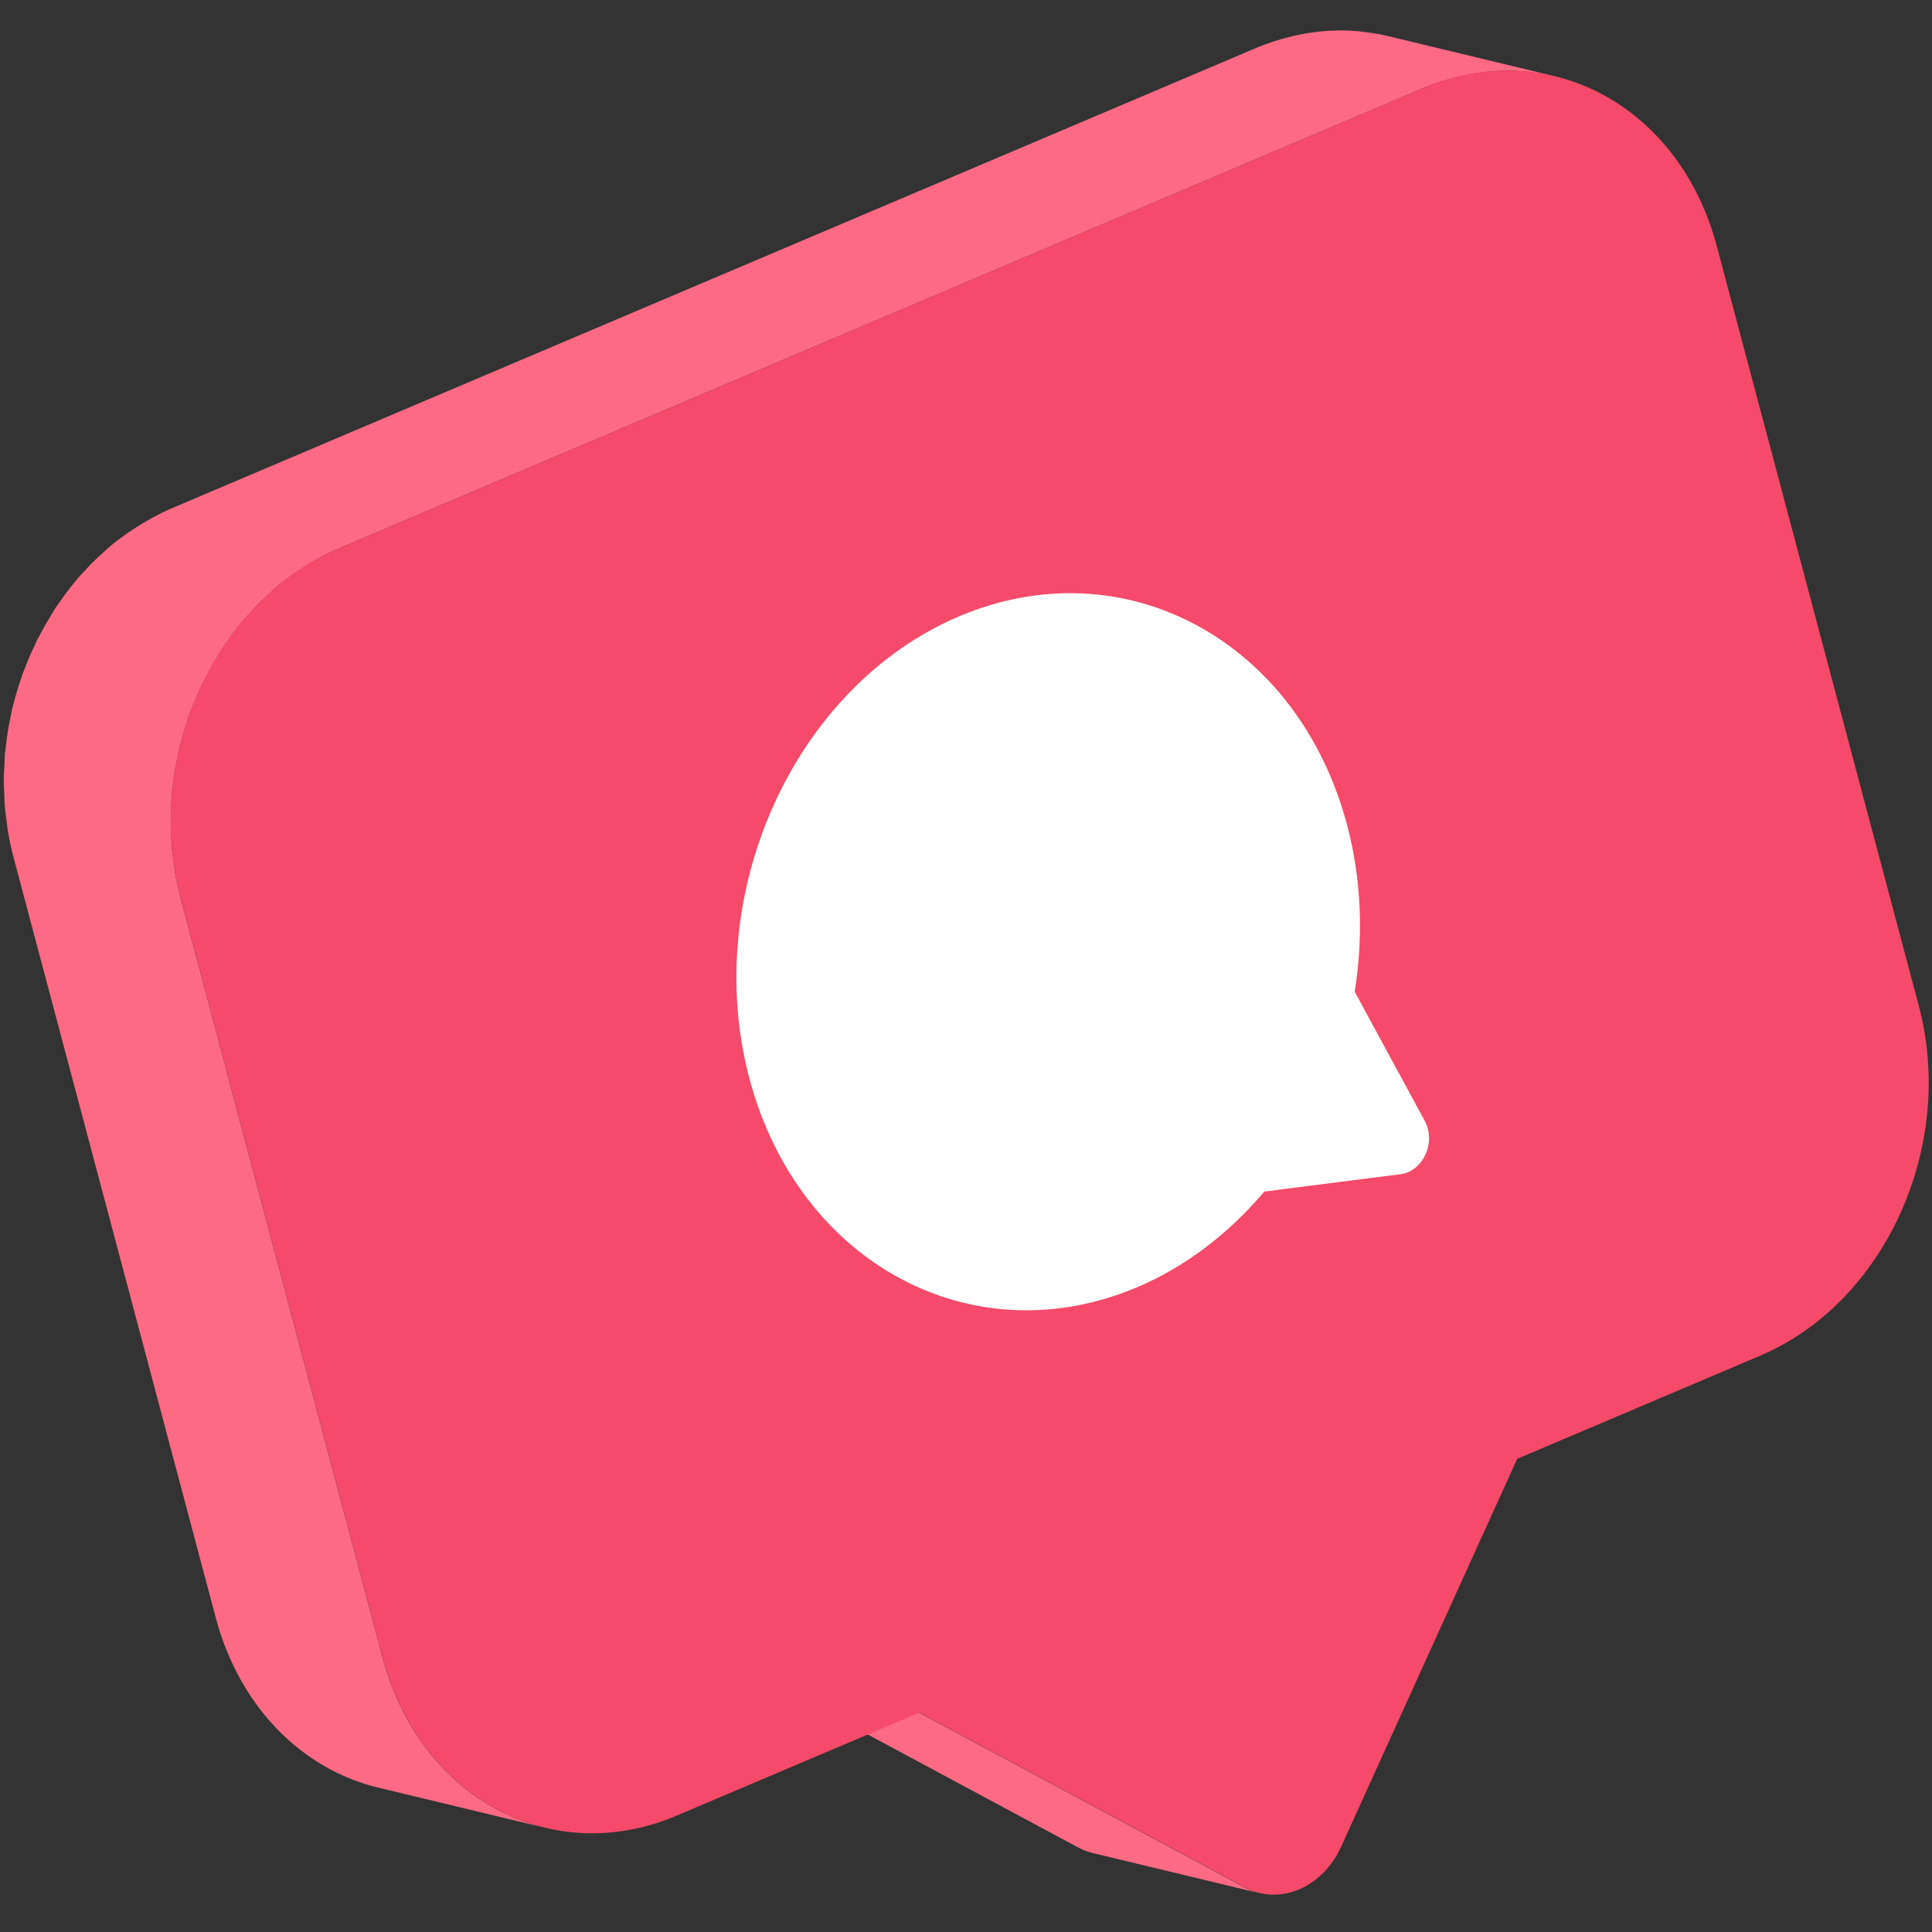
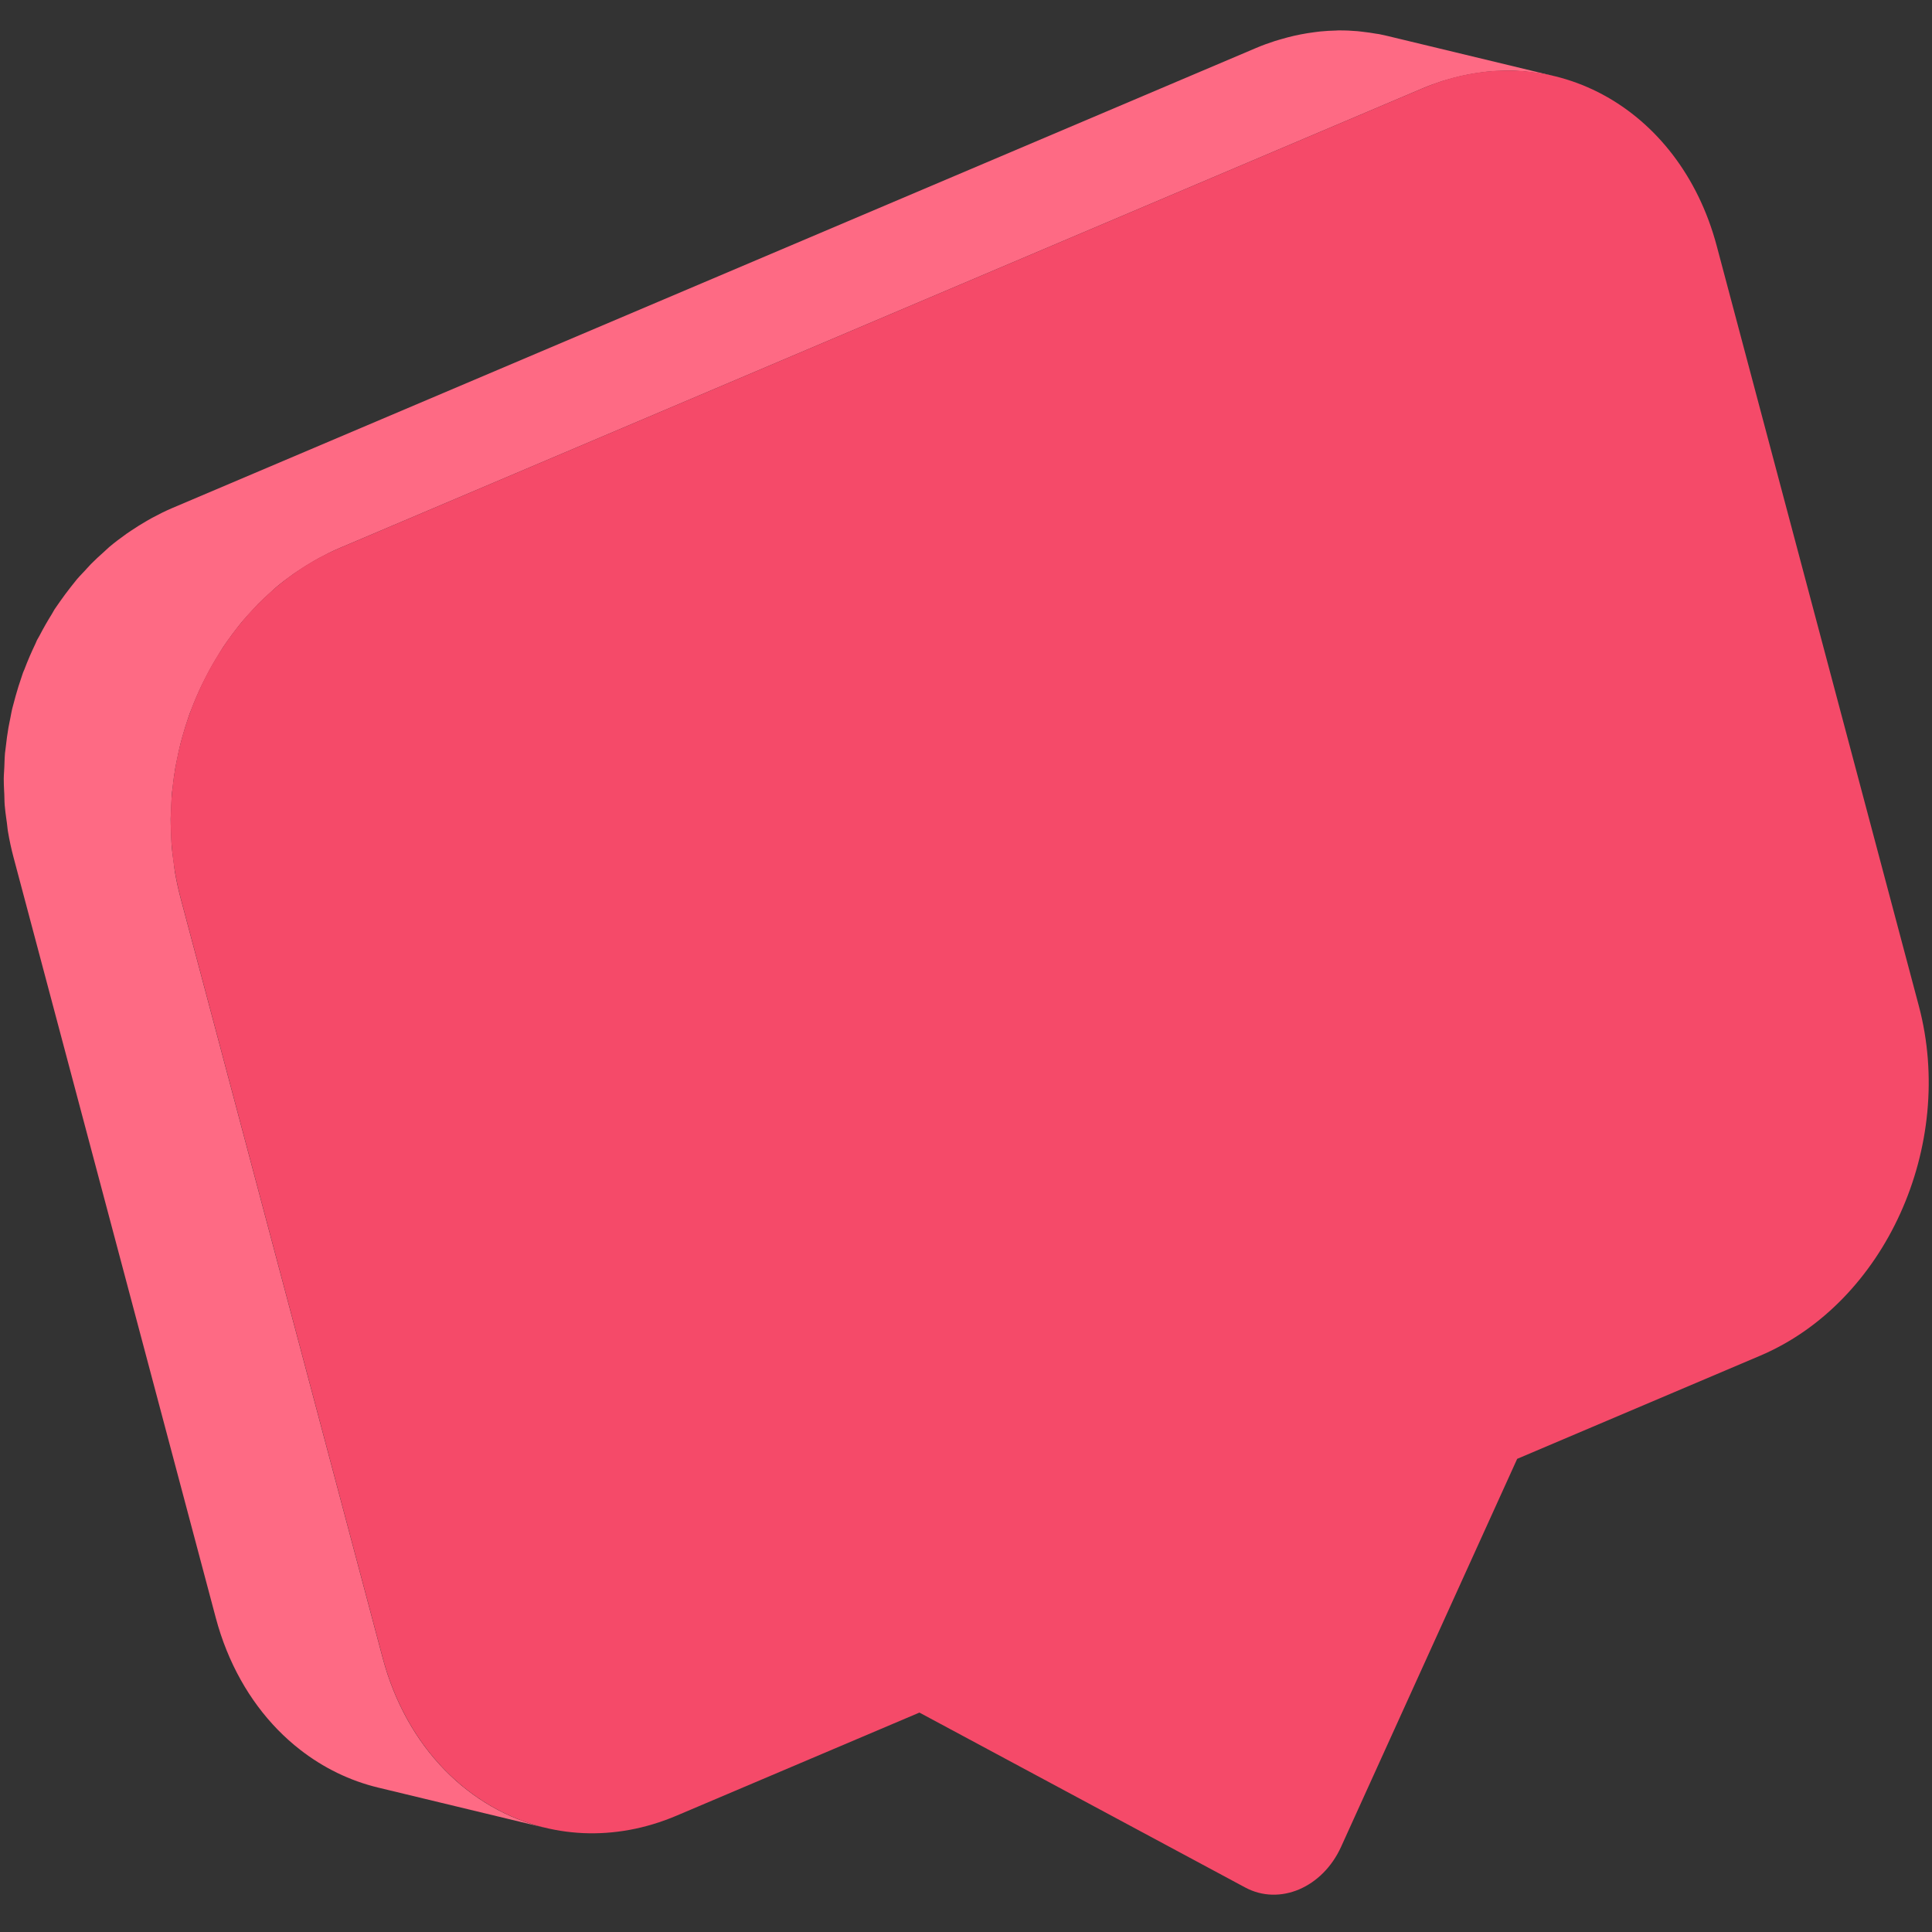
<svg xmlns="http://www.w3.org/2000/svg" width="124" height="124" viewBox="0 0 124 124" fill="none">
  <rect x="0" y="0" width="124" height="124" fill="#333333" stroke="none" />
  <path d="M88.523 2.192C88.698 2.227 88.874 2.265 89.046 2.307L99.755 4.887C99.539 4.835 99.32 4.796 99.101 4.756L99.041 4.745C98.76 4.695 98.475 4.654 98.189 4.622C98.148 4.618 98.109 4.613 98.069 4.607C97.994 4.598 97.919 4.588 97.843 4.582C97.445 4.548 97.043 4.529 96.639 4.532L96.463 4.541C96.122 4.547 95.78 4.568 95.436 4.602C95.342 4.611 95.248 4.624 95.154 4.637C95.115 4.642 95.075 4.648 95.035 4.653C94.76 4.689 94.484 4.732 94.207 4.787C94.063 4.814 93.918 4.844 93.773 4.877C93.492 4.941 93.21 5.017 92.927 5.1C92.885 5.113 92.842 5.125 92.799 5.137C92.713 5.161 92.627 5.185 92.541 5.213C92.135 5.345 91.729 5.492 91.323 5.664L21.779 35.183C21.329 35.374 20.893 35.594 20.464 35.826C20.374 35.874 20.285 35.926 20.197 35.977C20.164 35.996 20.13 36.016 20.097 36.035C19.778 36.219 19.465 36.414 19.161 36.619C19.121 36.646 19.081 36.672 19.041 36.699C18.97 36.746 18.899 36.793 18.829 36.842C18.437 37.12 18.053 37.413 17.685 37.725C17.632 37.77 17.581 37.818 17.53 37.866C17.487 37.907 17.444 37.948 17.398 37.988C17.109 38.246 16.823 38.507 16.55 38.785C16.463 38.872 16.381 38.964 16.298 39.055C16.252 39.106 16.206 39.157 16.16 39.207C15.931 39.455 15.702 39.705 15.485 39.967C15.421 40.045 15.359 40.124 15.297 40.203C15.273 40.234 15.248 40.265 15.224 40.296C14.992 40.59 14.768 40.893 14.553 41.202C14.537 41.226 14.52 41.25 14.503 41.274C14.443 41.358 14.383 41.443 14.326 41.529C14.263 41.623 14.206 41.719 14.148 41.816C14.11 41.879 14.073 41.941 14.034 42.003C13.755 42.449 13.493 42.907 13.251 43.376C13.158 43.555 13.066 43.734 12.978 43.916C12.723 44.447 12.489 44.988 12.279 45.542L12.167 45.821L12.092 46.046C11.953 46.449 11.826 46.856 11.711 47.269C11.671 47.409 11.634 47.549 11.597 47.69C11.509 48.037 11.434 48.387 11.363 48.738C11.352 48.791 11.341 48.844 11.33 48.898C11.303 49.027 11.276 49.156 11.253 49.286C11.184 49.691 11.13 50.101 11.085 50.511C11.079 50.562 11.072 50.612 11.065 50.663C11.056 50.728 11.046 50.793 11.041 50.859C11.018 51.103 11.008 51.35 10.999 51.597C10.996 51.672 10.993 51.747 10.99 51.822C10.986 51.906 10.981 51.99 10.975 52.074C10.966 52.234 10.956 52.393 10.954 52.554C10.952 52.808 10.964 53.063 10.976 53.318C10.98 53.399 10.984 53.48 10.988 53.561C10.992 53.65 10.994 53.739 10.996 53.827C10.999 53.969 11.003 54.111 11.014 54.253C11.038 54.562 11.081 54.87 11.124 55.179C11.133 55.24 11.141 55.302 11.15 55.363C11.161 55.445 11.17 55.527 11.179 55.608C11.192 55.723 11.204 55.837 11.223 55.95C11.32 56.515 11.441 57.077 11.589 57.634L24.559 106.406C26.101 112.201 30.151 116.148 34.984 117.313L24.272 114.731C22.46 114.295 20.758 113.467 19.256 112.296C19.006 112.102 18.761 111.897 18.523 111.684C18.045 111.256 17.592 110.791 17.167 110.292C16.953 110.041 16.747 109.783 16.549 109.515C16.151 108.981 15.783 108.412 15.447 107.81C14.775 106.608 14.232 105.274 13.847 103.825L0.876 55.053C0.727 54.496 0.606 53.934 0.511 53.37C0.491 53.254 0.478 53.138 0.466 53.021C0.457 52.942 0.449 52.863 0.438 52.784C0.429 52.724 0.421 52.663 0.412 52.602C0.369 52.292 0.326 51.983 0.301 51.672C0.29 51.528 0.286 51.383 0.283 51.239C0.281 51.155 0.279 51.07 0.276 50.985C0.272 50.907 0.268 50.828 0.264 50.75C0.252 50.49 0.239 50.231 0.241 49.972C0.243 49.817 0.252 49.663 0.262 49.508C0.268 49.42 0.273 49.332 0.277 49.244C0.281 49.154 0.284 49.063 0.287 48.973C0.294 48.76 0.301 48.547 0.32 48.334L0.328 48.277C0.334 48.212 0.343 48.146 0.353 48.08C0.36 48.03 0.367 47.98 0.372 47.93C0.417 47.519 0.471 47.111 0.541 46.706C0.563 46.581 0.588 46.457 0.614 46.333C0.626 46.274 0.638 46.215 0.65 46.157C0.666 46.077 0.681 45.998 0.696 45.918C0.723 45.775 0.749 45.632 0.783 45.491C0.801 45.417 0.821 45.343 0.842 45.27C0.857 45.217 0.871 45.163 0.885 45.11C0.921 44.968 0.959 44.827 0.998 44.687C1.113 44.275 1.239 43.867 1.38 43.465L1.455 43.239L1.478 43.169L1.567 42.962C1.776 42.408 2.01 41.866 2.265 41.335L2.374 41.084L2.538 40.796C2.781 40.326 3.043 39.868 3.321 39.422L3.496 39.117L3.613 38.948C3.658 38.88 3.705 38.813 3.753 38.746C3.782 38.705 3.811 38.663 3.84 38.621C4.056 38.312 4.28 38.01 4.511 37.715C4.536 37.684 4.56 37.653 4.584 37.622C4.647 37.543 4.709 37.464 4.773 37.385L4.933 37.184C5.046 37.051 5.166 36.925 5.286 36.798C5.34 36.741 5.394 36.684 5.448 36.627C5.49 36.58 5.533 36.533 5.575 36.486C5.661 36.39 5.747 36.295 5.838 36.203C6.11 35.926 6.397 35.664 6.686 35.408C6.726 35.372 6.766 35.334 6.805 35.297C6.86 35.245 6.915 35.193 6.973 35.144L7.006 35.113C7.363 34.812 7.736 34.531 8.117 34.26C8.184 34.213 8.252 34.168 8.32 34.123C8.362 34.095 8.405 34.066 8.447 34.038C8.753 33.833 9.064 33.638 9.383 33.454C9.42 33.433 9.457 33.411 9.494 33.39C9.579 33.341 9.665 33.291 9.751 33.244C10.18 33.013 10.615 32.794 11.066 32.603L80.611 3.083C81.015 2.91 81.422 2.764 81.829 2.632C81.914 2.605 82 2.58 82.086 2.556C82.129 2.543 82.172 2.531 82.215 2.519C82.497 2.436 82.779 2.36 83.061 2.296C83.206 2.263 83.351 2.233 83.495 2.205C83.771 2.151 84.046 2.108 84.321 2.072C84.358 2.067 84.395 2.062 84.432 2.057C84.53 2.044 84.627 2.031 84.724 2.021C85.066 1.987 85.406 1.967 85.745 1.96L85.902 1.951L85.926 1.952C86.331 1.948 86.732 1.967 87.13 2.001C87.212 2.008 87.294 2.019 87.375 2.029C87.409 2.033 87.443 2.038 87.477 2.042C87.763 2.074 88.047 2.113 88.328 2.164L88.523 2.192Z" fill="#FE6A84" />
-   <path d="M48.288 107.347L59.001 109.928L79.907 121.153C80.207 121.314 80.517 121.432 80.831 121.508L70.125 118.929C69.808 118.852 69.497 118.735 69.195 118.573L48.288 107.347Z" fill="#FE6A84" />
  <path d="M91.329 5.66L21.784 35.179C13.761 38.585 9.202 48.635 11.594 57.63L24.565 106.402C26.957 115.397 35.398 119.94 43.422 116.534L59.011 109.917L79.918 121.142C81.022 121.735 82.263 121.739 83.378 121.266C84.492 120.792 85.48 119.843 86.076 118.528L97.376 93.632L112.966 87.014C120.989 83.608 125.546 73.549 123.153 64.554L110.183 15.782C107.79 6.788 99.353 2.254 91.329 5.66Z" fill="#F54A69" />
-   <path d="M86.947 63.649C87.531 60.025 87.362 56.346 86.459 52.948C83.302 41.078 72.124 35.073 61.554 39.559C50.977 44.05 44.944 57.361 48.102 69.231C51.257 81.09 62.426 87.099 73.004 82.61C76.047 81.317 78.846 79.202 81.147 76.477L89.895 75.361C90.057 75.341 90.214 75.304 90.364 75.24C90.839 75.039 91.248 74.628 91.487 74.103C91.811 73.402 91.789 72.592 91.452 71.955L86.947 63.649Z" fill="white" />
</svg>